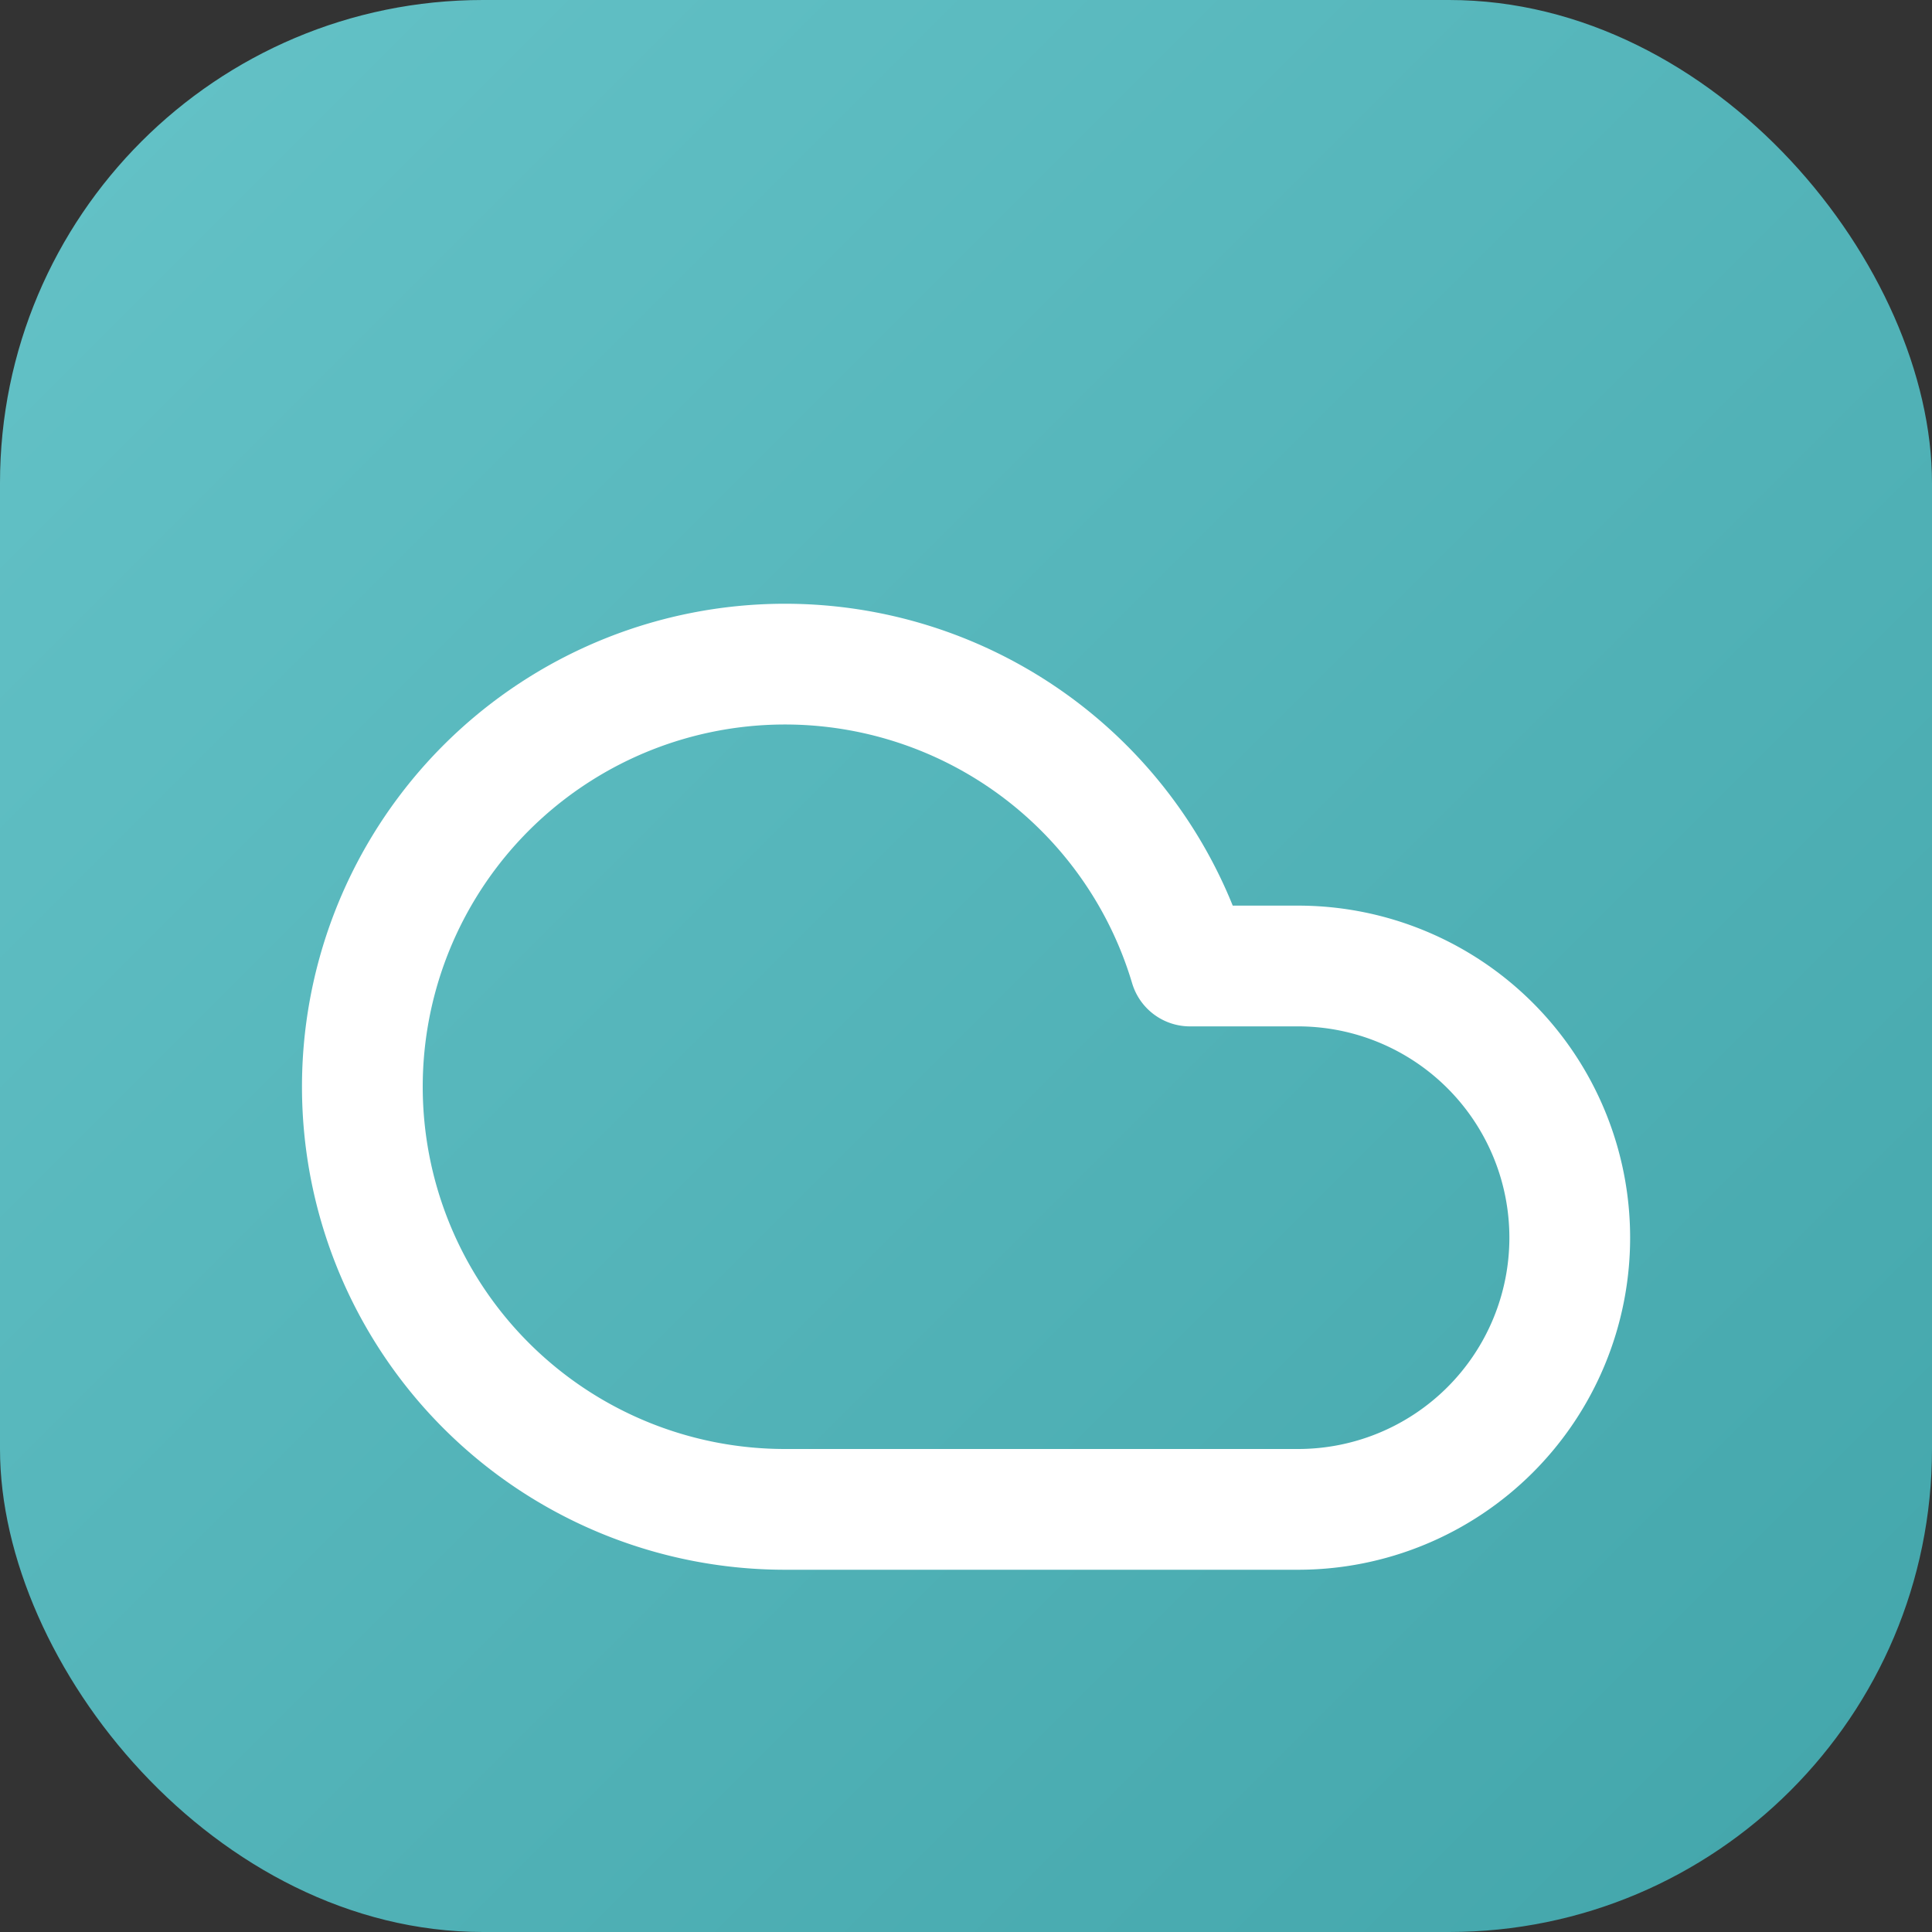
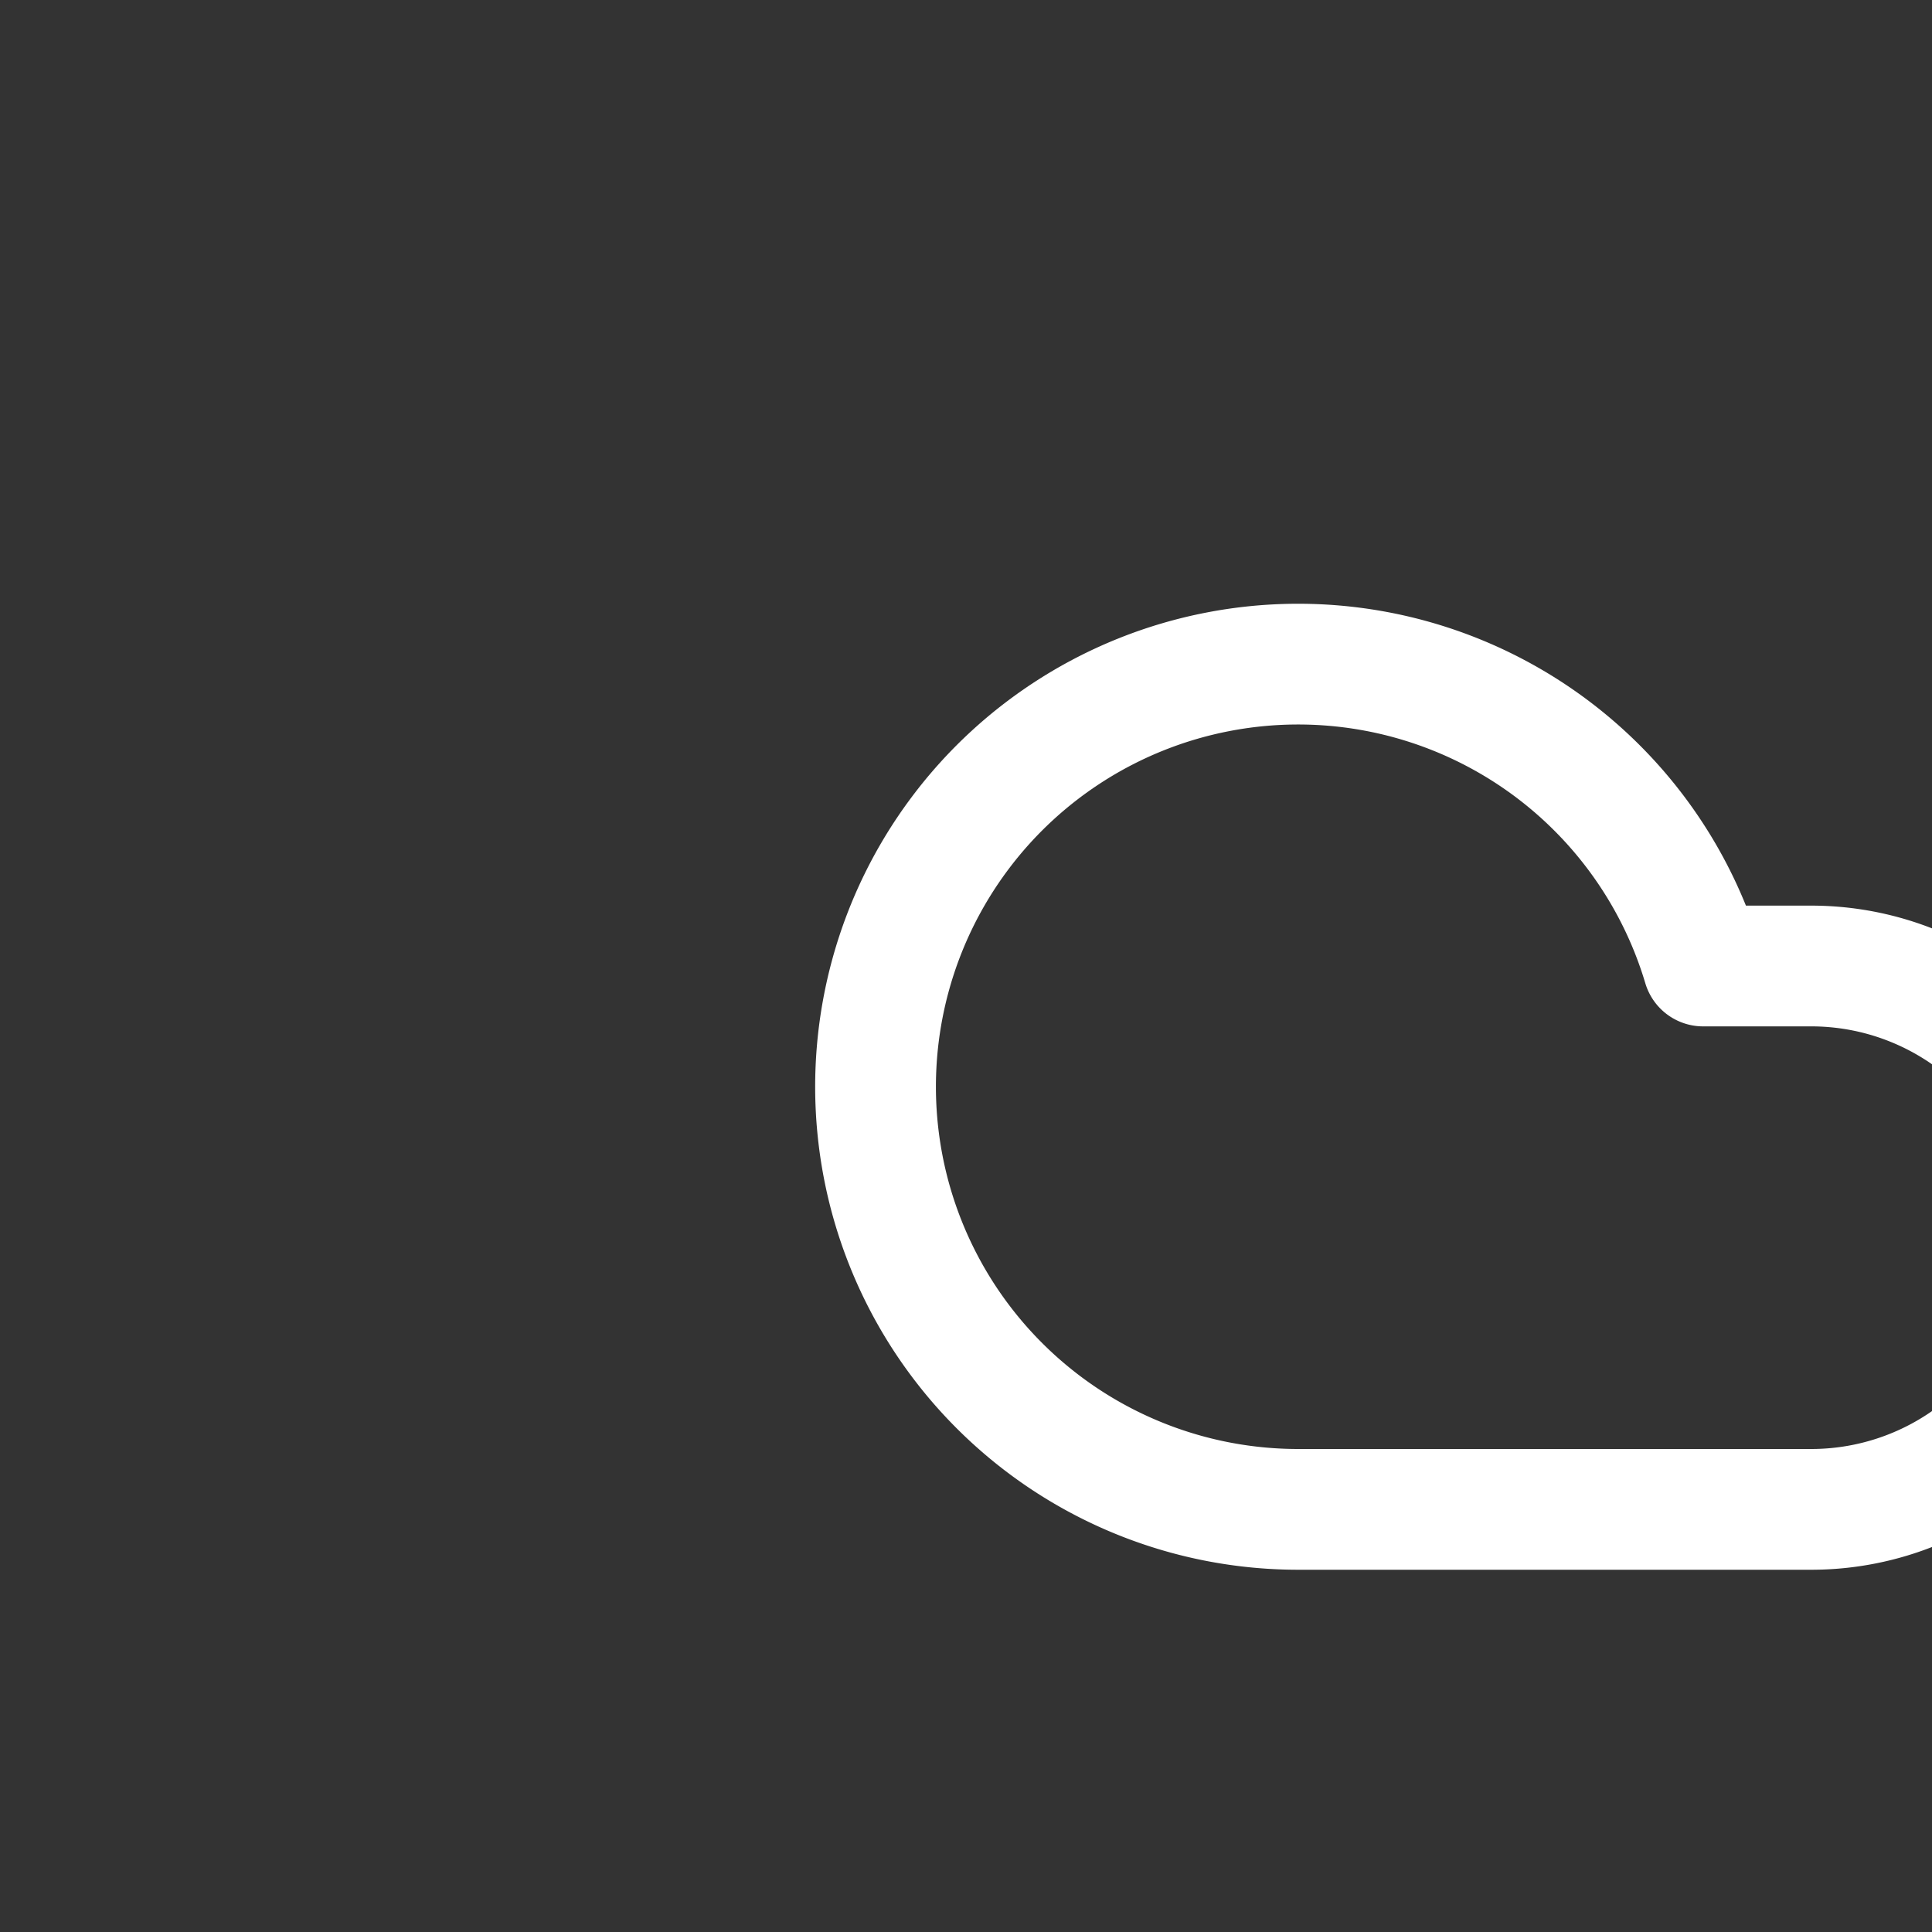
<svg xmlns="http://www.w3.org/2000/svg" viewBox="0 0 32 32">
  <rect x="0" y="0" width="32" height="32" fill="#333333" stroke="none" />
  <defs>
    <linearGradient id="bg" x1="0%" y1="0%" x2="100%" y2="100%">
      <stop offset="0%" stop-color="#65c3c8" />
      <stop offset="100%" stop-color="#42a5aa" />
    </linearGradient>
  </defs>
-   <rect width="32" height="32" rx="8" fill="url(#bg)" />
  <g transform="translate(4, 6) scale(1)">
-     <path d="M17.5 19H9a7 7 0 1 1 6.71-9h1.79a4.5 4.5 0 1 1 0 9Z" fill="none" stroke="white" stroke-width="2" stroke-linecap="round" stroke-linejoin="round" />
+     <path d="M17.5 19a7 7 0 1 1 6.71-9h1.79a4.5 4.5 0 1 1 0 9Z" fill="none" stroke="white" stroke-width="2" stroke-linecap="round" stroke-linejoin="round" />
  </g>
</svg>